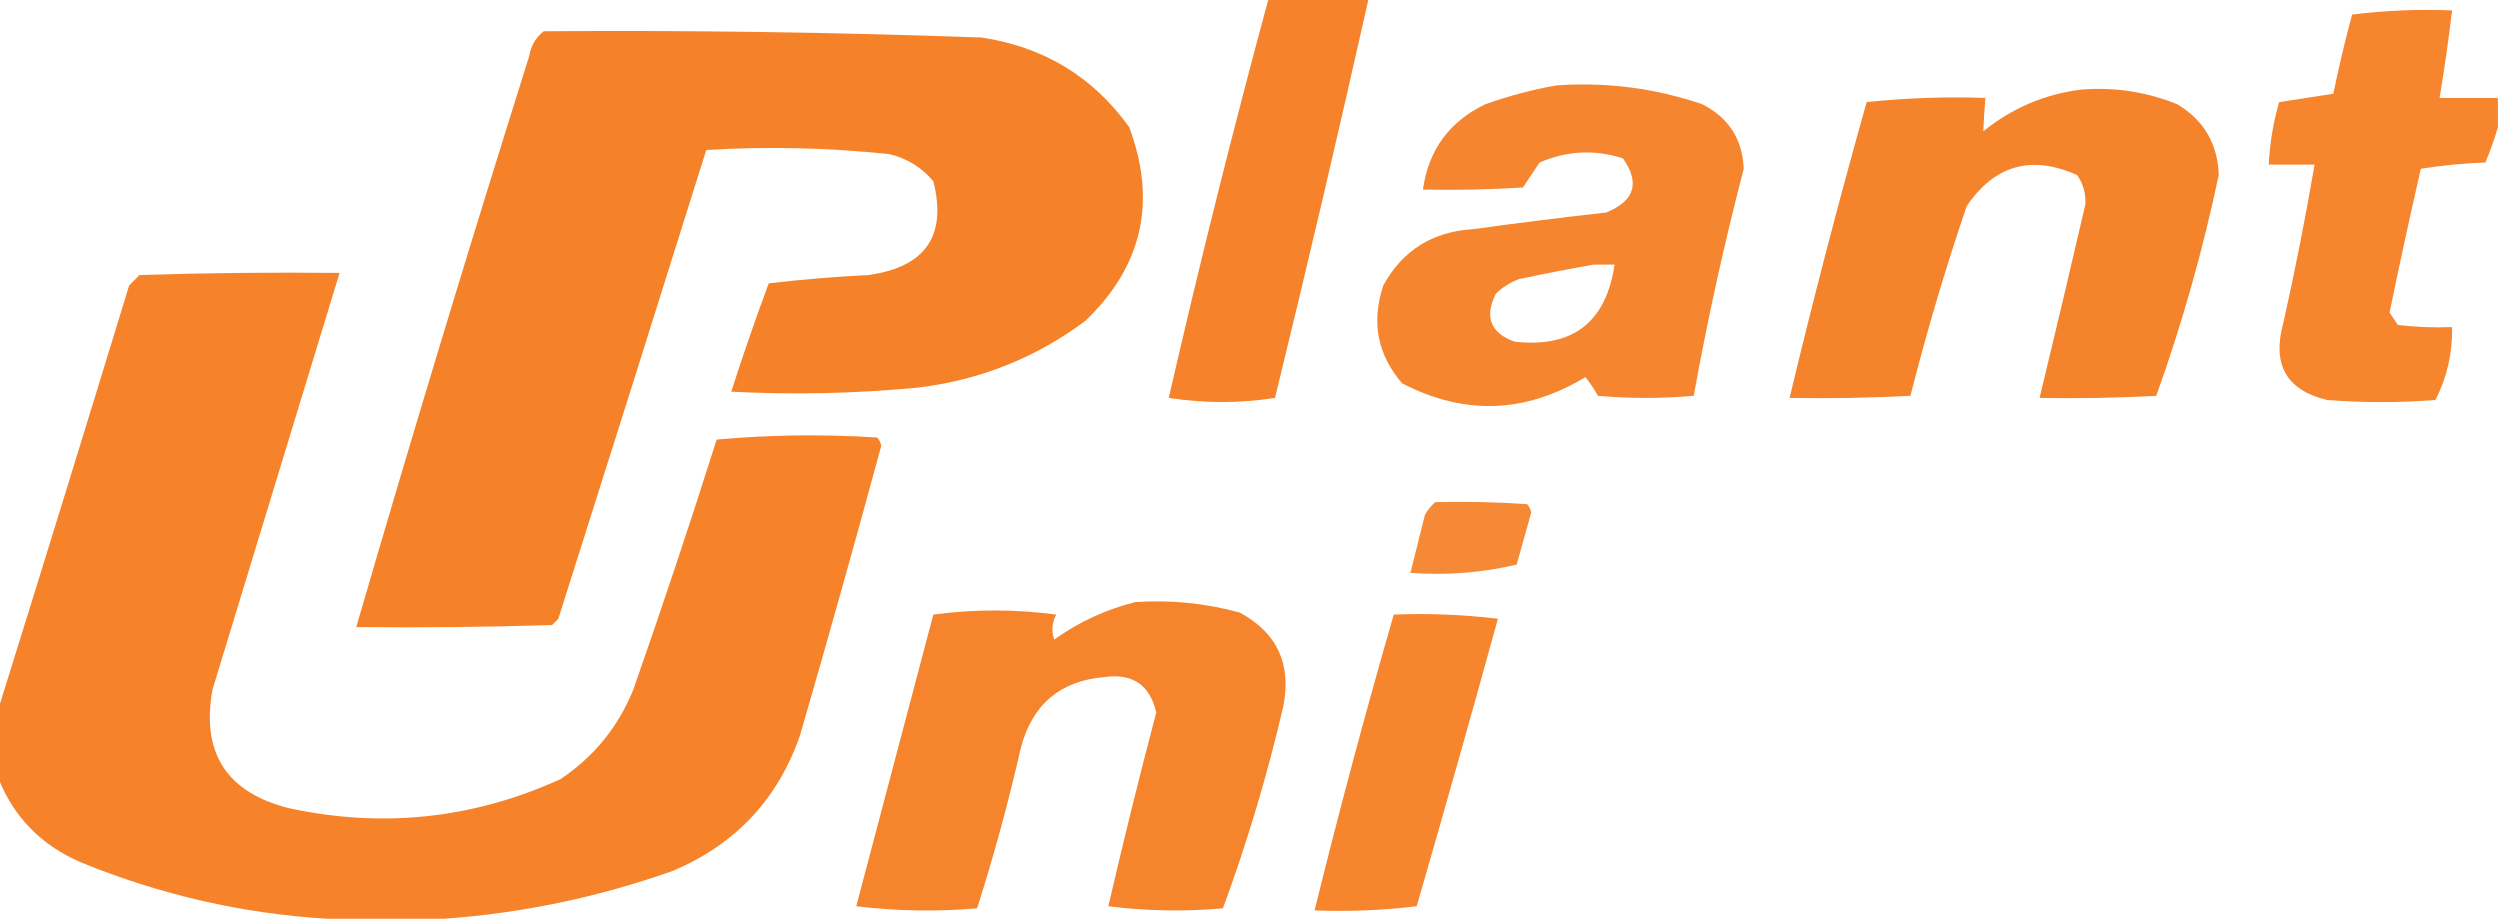
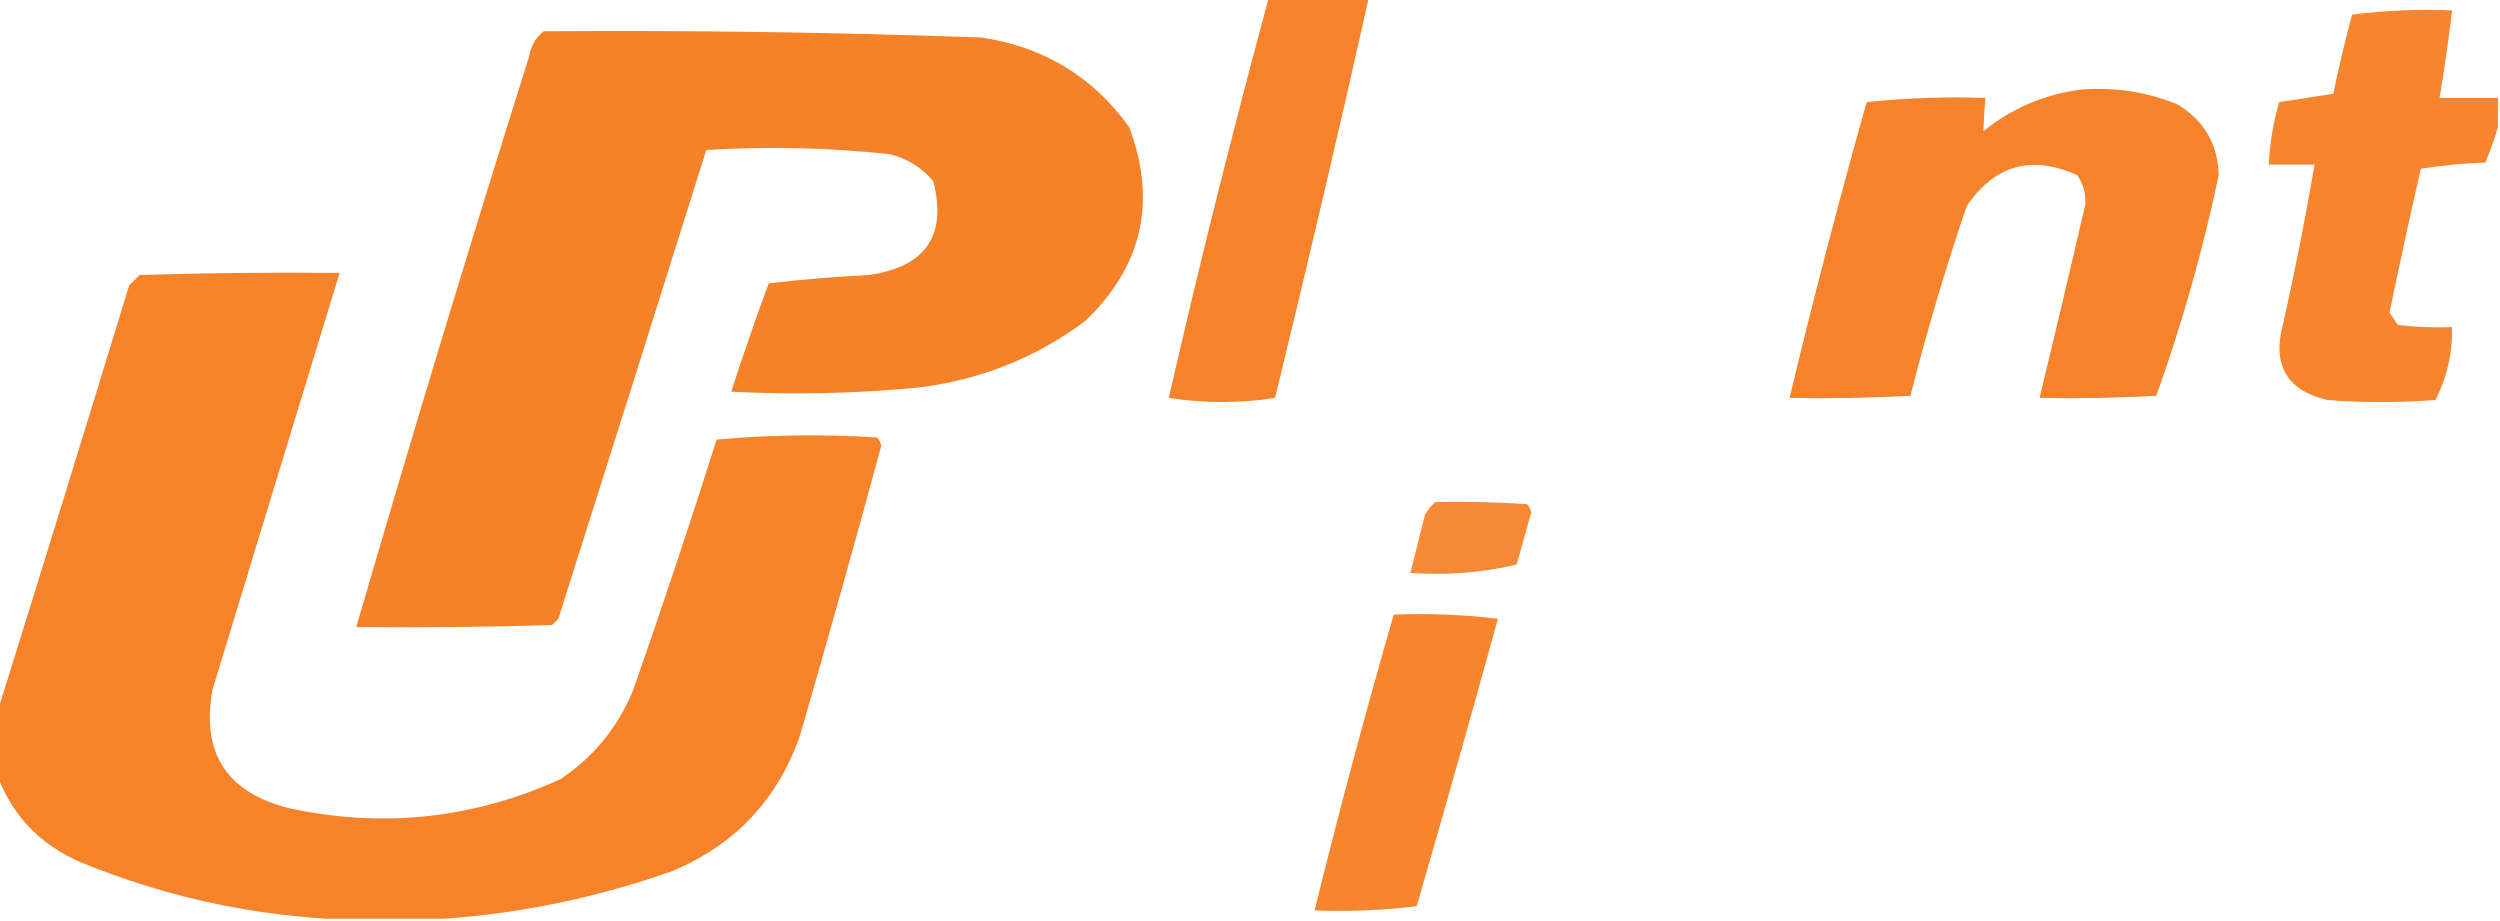
<svg xmlns="http://www.w3.org/2000/svg" version="1.1" width="600px" height="221px" style="shape-rendering:geometricPrecision; text-rendering:geometricPrecision; image-rendering:optimizeQuality; fill-rule:evenodd; clip-rule:evenodd">
  <g>
    <path style="opacity:0.964" fill="#f57f24" d="M 304.5,-0.5 C 312.5,-0.5 320.5,-0.5 328.5,-0.5C 321.319,31.559 313.819,63.559 306,95.5C 297.559,96.815 289.059,96.815 280.5,95.5C 287.896,63.251 295.896,31.251 304.5,-0.5 Z" />
  </g>
  <g>
    <path style="opacity:0.952" fill="#f57f24" d="M 599.5,23.5 C 599.5,25.833 599.5,28.167 599.5,30.5C 598.693,33.296 597.693,36.13 596.5,39C 591.25,39.193 586.083,39.693 581,40.5C 578.365,52.01 575.865,63.51 573.5,75C 574.167,76 574.833,77 575.5,78C 579.821,78.499 584.154,78.666 588.5,78.5C 588.62,84.744 587.287,90.577 584.5,96C 575.833,96.667 567.167,96.667 558.5,96C 548.737,93.66 545.237,87.494 548,77.5C 550.824,64.881 553.324,52.215 555.5,39.5C 551.833,39.5 548.167,39.5 544.5,39.5C 544.751,34.412 545.584,29.412 547,24.5C 551.333,23.833 555.667,23.167 560,22.5C 561.311,16.112 562.811,9.779 564.5,3.5C 572.472,2.502 580.472,2.169 588.5,2.5C 587.663,9.518 586.663,16.518 585.5,23.5C 590.167,23.5 594.833,23.5 599.5,23.5 Z" />
  </g>
  <g>
    <path style="opacity:0.973" fill="#f57f24" d="M 130.5,7.5 C 165.512,7.243 200.512,7.743 235.5,9C 250.458,11.22 262.291,18.387 271,30.5C 277.695,48.367 274.195,63.867 260.5,77C 248.63,85.849 235.297,91.182 220.5,93C 205.526,94.45 190.526,94.784 175.5,94C 178.303,85.258 181.303,76.592 184.5,68C 192.477,67.068 200.477,66.401 208.5,66C 222.142,64.061 227.309,56.561 224,43.5C 221.222,40.193 217.722,38.026 213.5,37C 198.874,35.44 184.208,35.106 169.5,36C 157.749,73.495 145.916,110.995 134,148.5C 133.5,149 133,149.5 132.5,150C 116.837,150.5 101.17,150.667 85.5,150.5C 98.819,104.708 112.652,59.041 127,13.5C 127.424,10.975 128.59,8.975 130.5,7.5 Z" />
  </g>
  <g>
-     <path style="opacity:0.948" fill="#f57f24" d="M 373.5,20.5 C 385.483,19.646 397.149,21.146 408.5,25C 414.859,28.196 418.192,33.363 418.5,40.5C 413.786,58.576 409.786,76.743 406.5,95C 398.833,95.667 391.167,95.667 383.5,95C 382.624,93.414 381.624,91.914 380.5,90.5C 366.097,99.234 351.43,99.734 336.5,92C 330.57,85.09 329.07,77.256 332,68.5C 336.596,60.108 343.763,55.608 353.5,55C 364.149,53.535 374.816,52.202 385.5,51C 392.319,48.217 393.652,43.884 389.5,38C 382.72,35.829 376.053,36.162 369.5,39C 368.167,41 366.833,43 365.5,45C 357.507,45.5 349.507,45.666 341.5,45.5C 342.839,35.994 347.839,29.16 356.5,25C 362.175,23 367.842,21.5 373.5,20.5 Z M 382.5,63.5 C 384.167,63.5 385.833,63.5 387.5,63.5C 385.448,77.386 377.448,83.552 363.5,82C 357.708,79.91 356.208,76.076 359,70.5C 360.579,68.959 362.413,67.792 364.5,67C 370.617,65.707 376.617,64.54 382.5,63.5 Z" />
-   </g>
+     </g>
  <g>
    <path style="opacity:0.962" fill="#f57f24" d="M 499.5,21.5 C 507.466,20.867 515.133,22.034 522.5,25C 528.906,28.806 532.239,34.473 532.5,42C 528.689,60.087 523.689,77.754 517.5,95C 508.173,95.5 498.839,95.666 489.5,95.5C 493.244,80.025 496.91,64.525 500.5,49C 500.624,46.41 499.958,44.077 498.5,42C 487.488,37.126 478.655,39.626 472,49.5C 466.891,64.494 462.391,79.66 458.5,95C 448.839,95.5 439.172,95.666 429.5,95.5C 435.197,71.712 441.364,48.045 448,24.5C 457.417,23.515 466.917,23.182 476.5,23.5C 476.25,26.214 476.083,28.881 476,31.5C 482.967,25.907 490.8,22.574 499.5,21.5 Z" />
  </g>
  <g>
    <path style="opacity:0.972" fill="#f57f24" d="M 106.5,220.5 C 97.167,220.5 87.833,220.5 78.5,220.5C 58.213,219.273 38.547,214.773 19.5,207C 9.893,202.894 3.226,196.061 -0.5,186.5C -0.5,181.167 -0.5,175.833 -0.5,170.5C 10.06,136.643 20.561,102.643 31,68.5C 31.833,67.667 32.667,66.833 33.5,66C 49.496,65.5 65.496,65.333 81.5,65.5C 71.336,98.819 61.169,132.152 51,165.5C 48.245,180.751 54.411,190.251 69.5,194C 91.974,198.815 113.64,196.482 134.5,187C 142.545,181.623 148.378,174.456 152,165.5C 158.973,145.608 165.64,125.608 172,105.5C 184.758,104.345 197.591,104.178 210.5,105C 211.022,105.561 211.355,106.228 211.5,107C 205.203,130.225 198.703,153.391 192,176.5C 186.68,191.822 176.513,202.655 161.5,209C 143.553,215.355 125.22,219.188 106.5,220.5 Z" />
  </g>
  <g>
    <path style="opacity:0.919" fill="#f57f24" d="M 344.5,120.5 C 351.841,120.334 359.174,120.5 366.5,121C 367.022,121.561 367.355,122.228 367.5,123C 366.333,127.167 365.167,131.333 364,135.5C 355.77,137.452 347.27,138.118 338.5,137.5C 339.662,132.852 340.829,128.186 342,123.5C 342.698,122.309 343.531,121.309 344.5,120.5 Z" />
  </g>
  <g>
-     <path style="opacity:0.959" fill="#f57f24" d="M 272.5,144.5 C 281,143.934 289.333,144.767 297.5,147C 306.496,151.829 309.996,159.329 308,169.5C 304.148,186.047 299.315,202.214 293.5,218C 284.255,218.817 275.089,218.65 266,217.5C 269.577,202.023 273.411,186.523 277.5,171C 275.979,164.371 271.813,161.538 265,162.5C 254.401,163.426 247.734,169.092 245,179.5C 242.039,192.515 238.539,205.349 234.5,218C 224.816,218.832 215.149,218.665 205.5,217.5C 211.665,194.172 217.832,170.839 224,147.5C 233.773,146.182 243.606,146.182 253.5,147.5C 252.48,149.432 252.313,151.432 253,153.5C 258.989,149.234 265.489,146.234 272.5,144.5 Z" />
-   </g>
+     </g>
  <g>
    <path style="opacity:0.952" fill="#f57f24" d="M 334.5,147.5 C 342.86,147.169 351.193,147.502 359.5,148.5C 353.154,171.55 346.654,194.55 340,217.5C 331.919,218.482 323.752,218.816 315.5,218.5C 321.364,194.71 327.698,171.043 334.5,147.5 Z" />
  </g>
</svg>